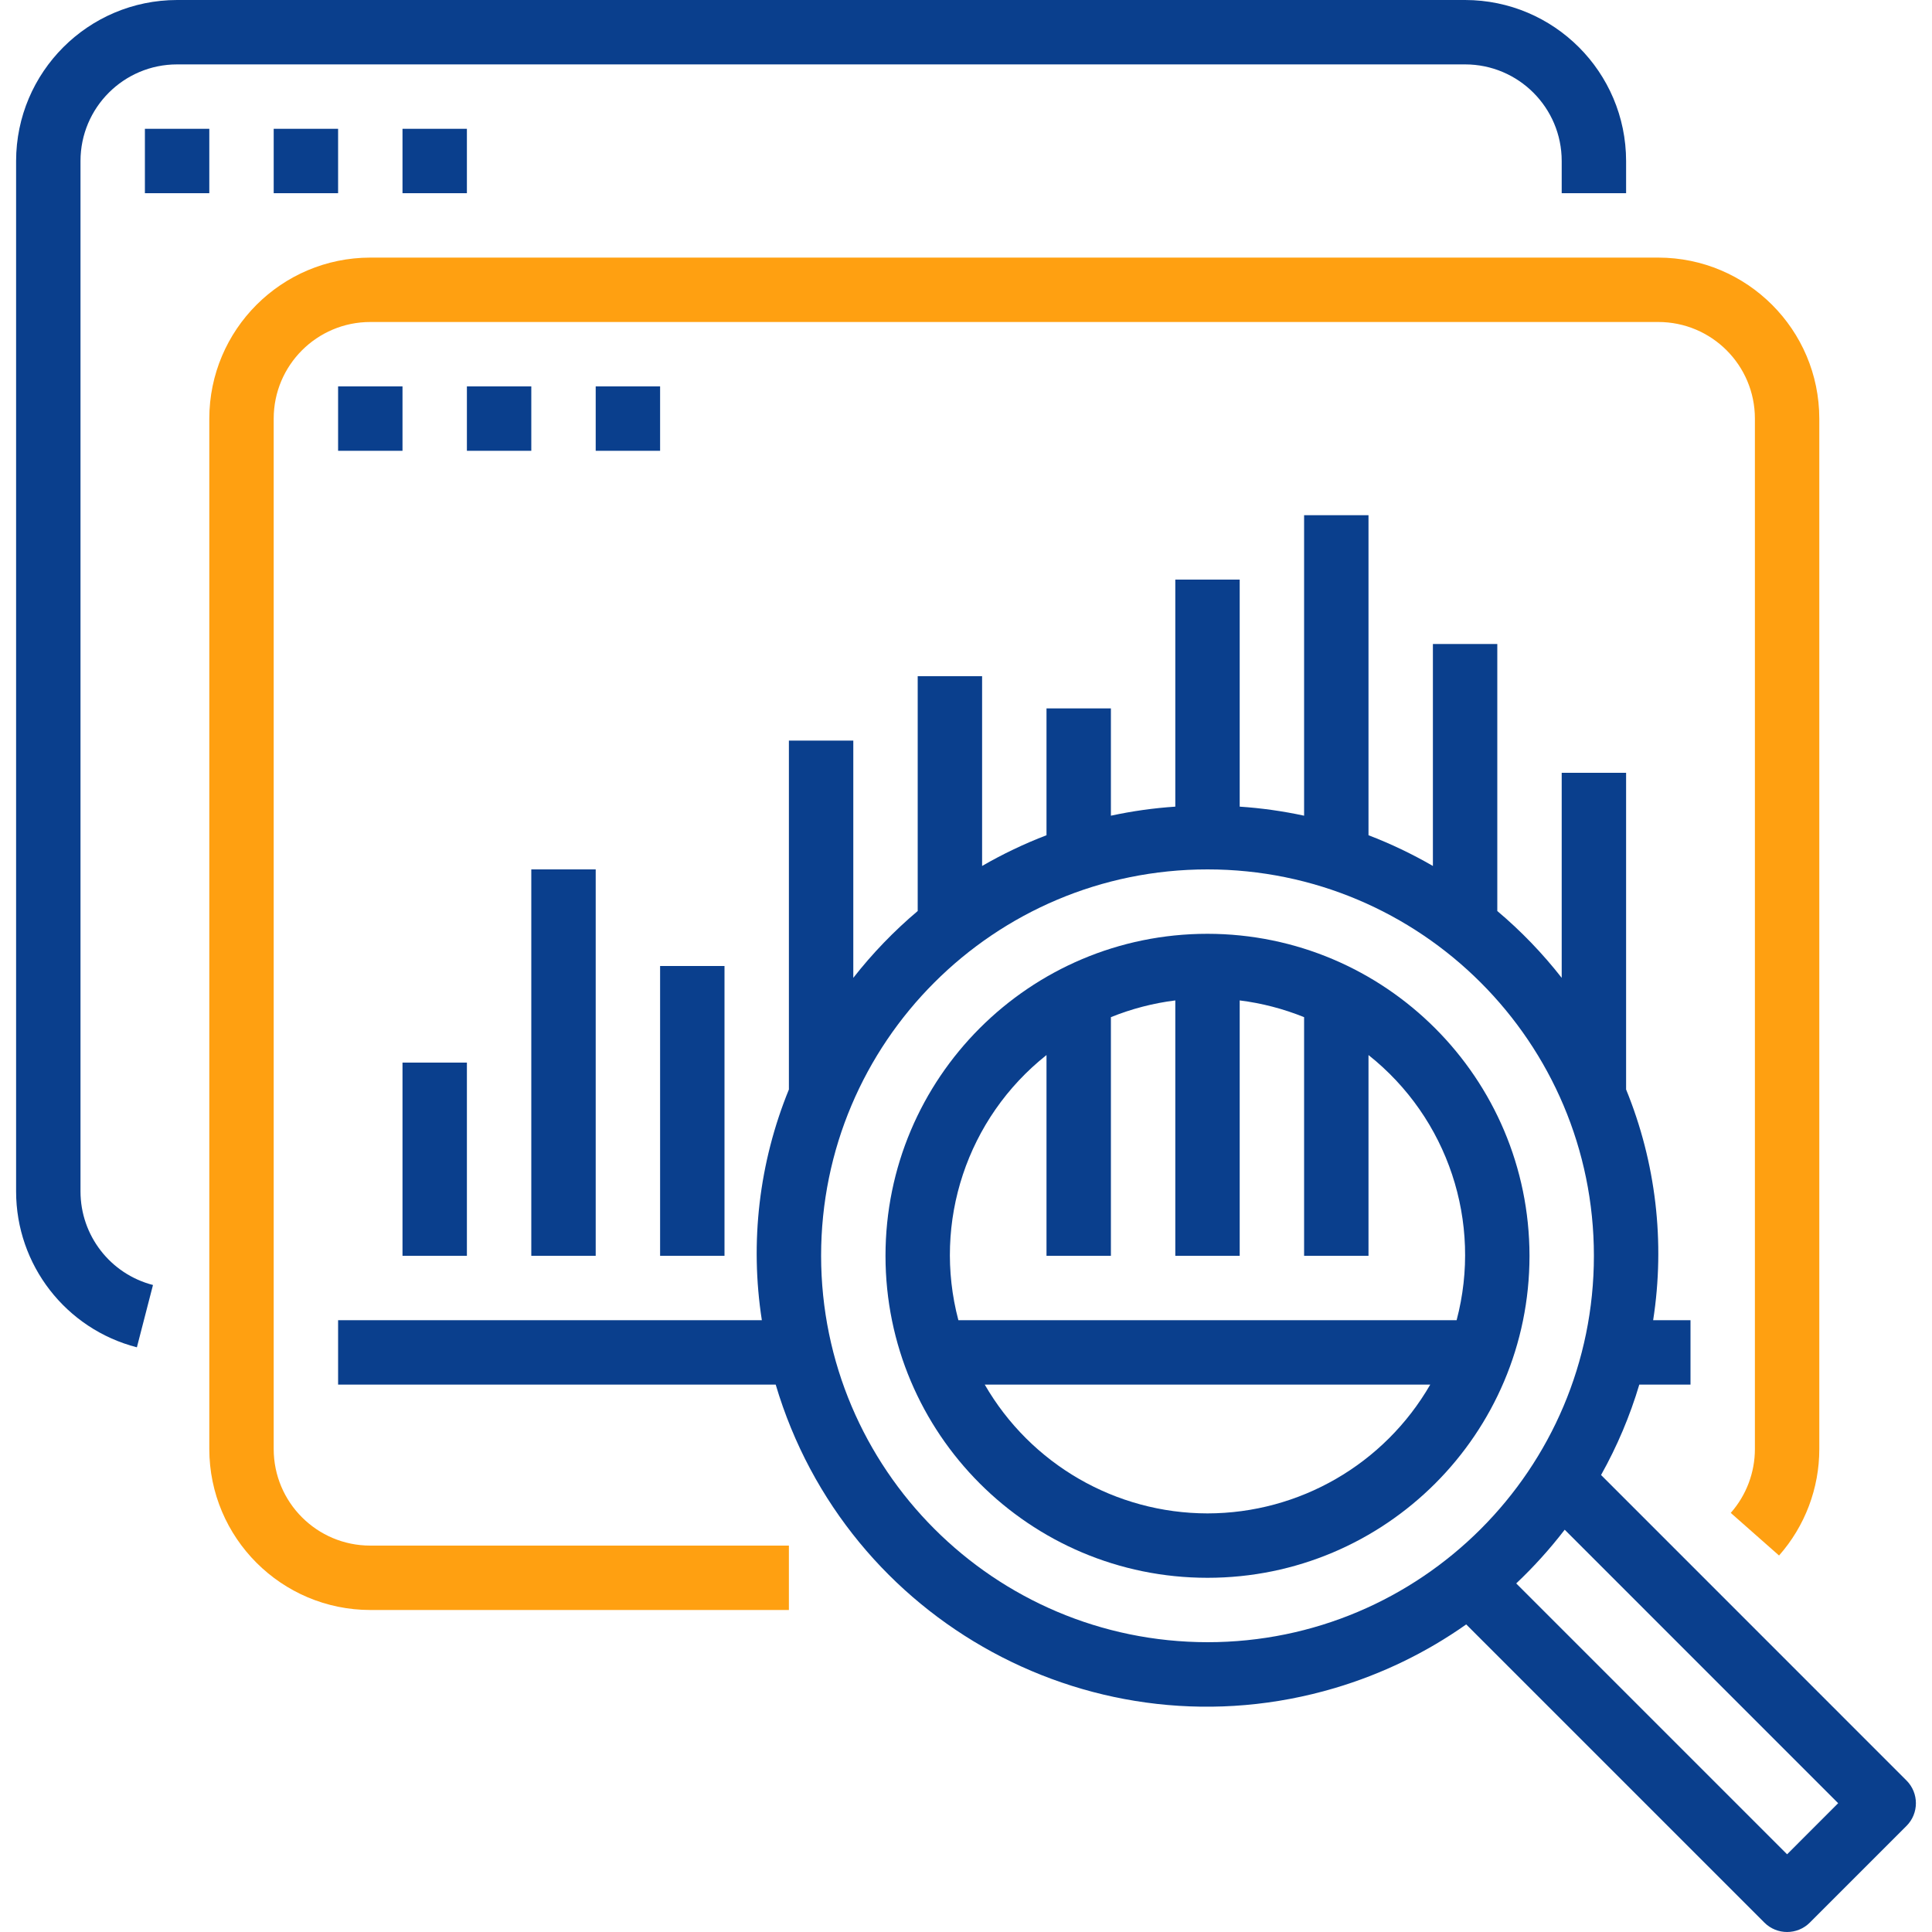
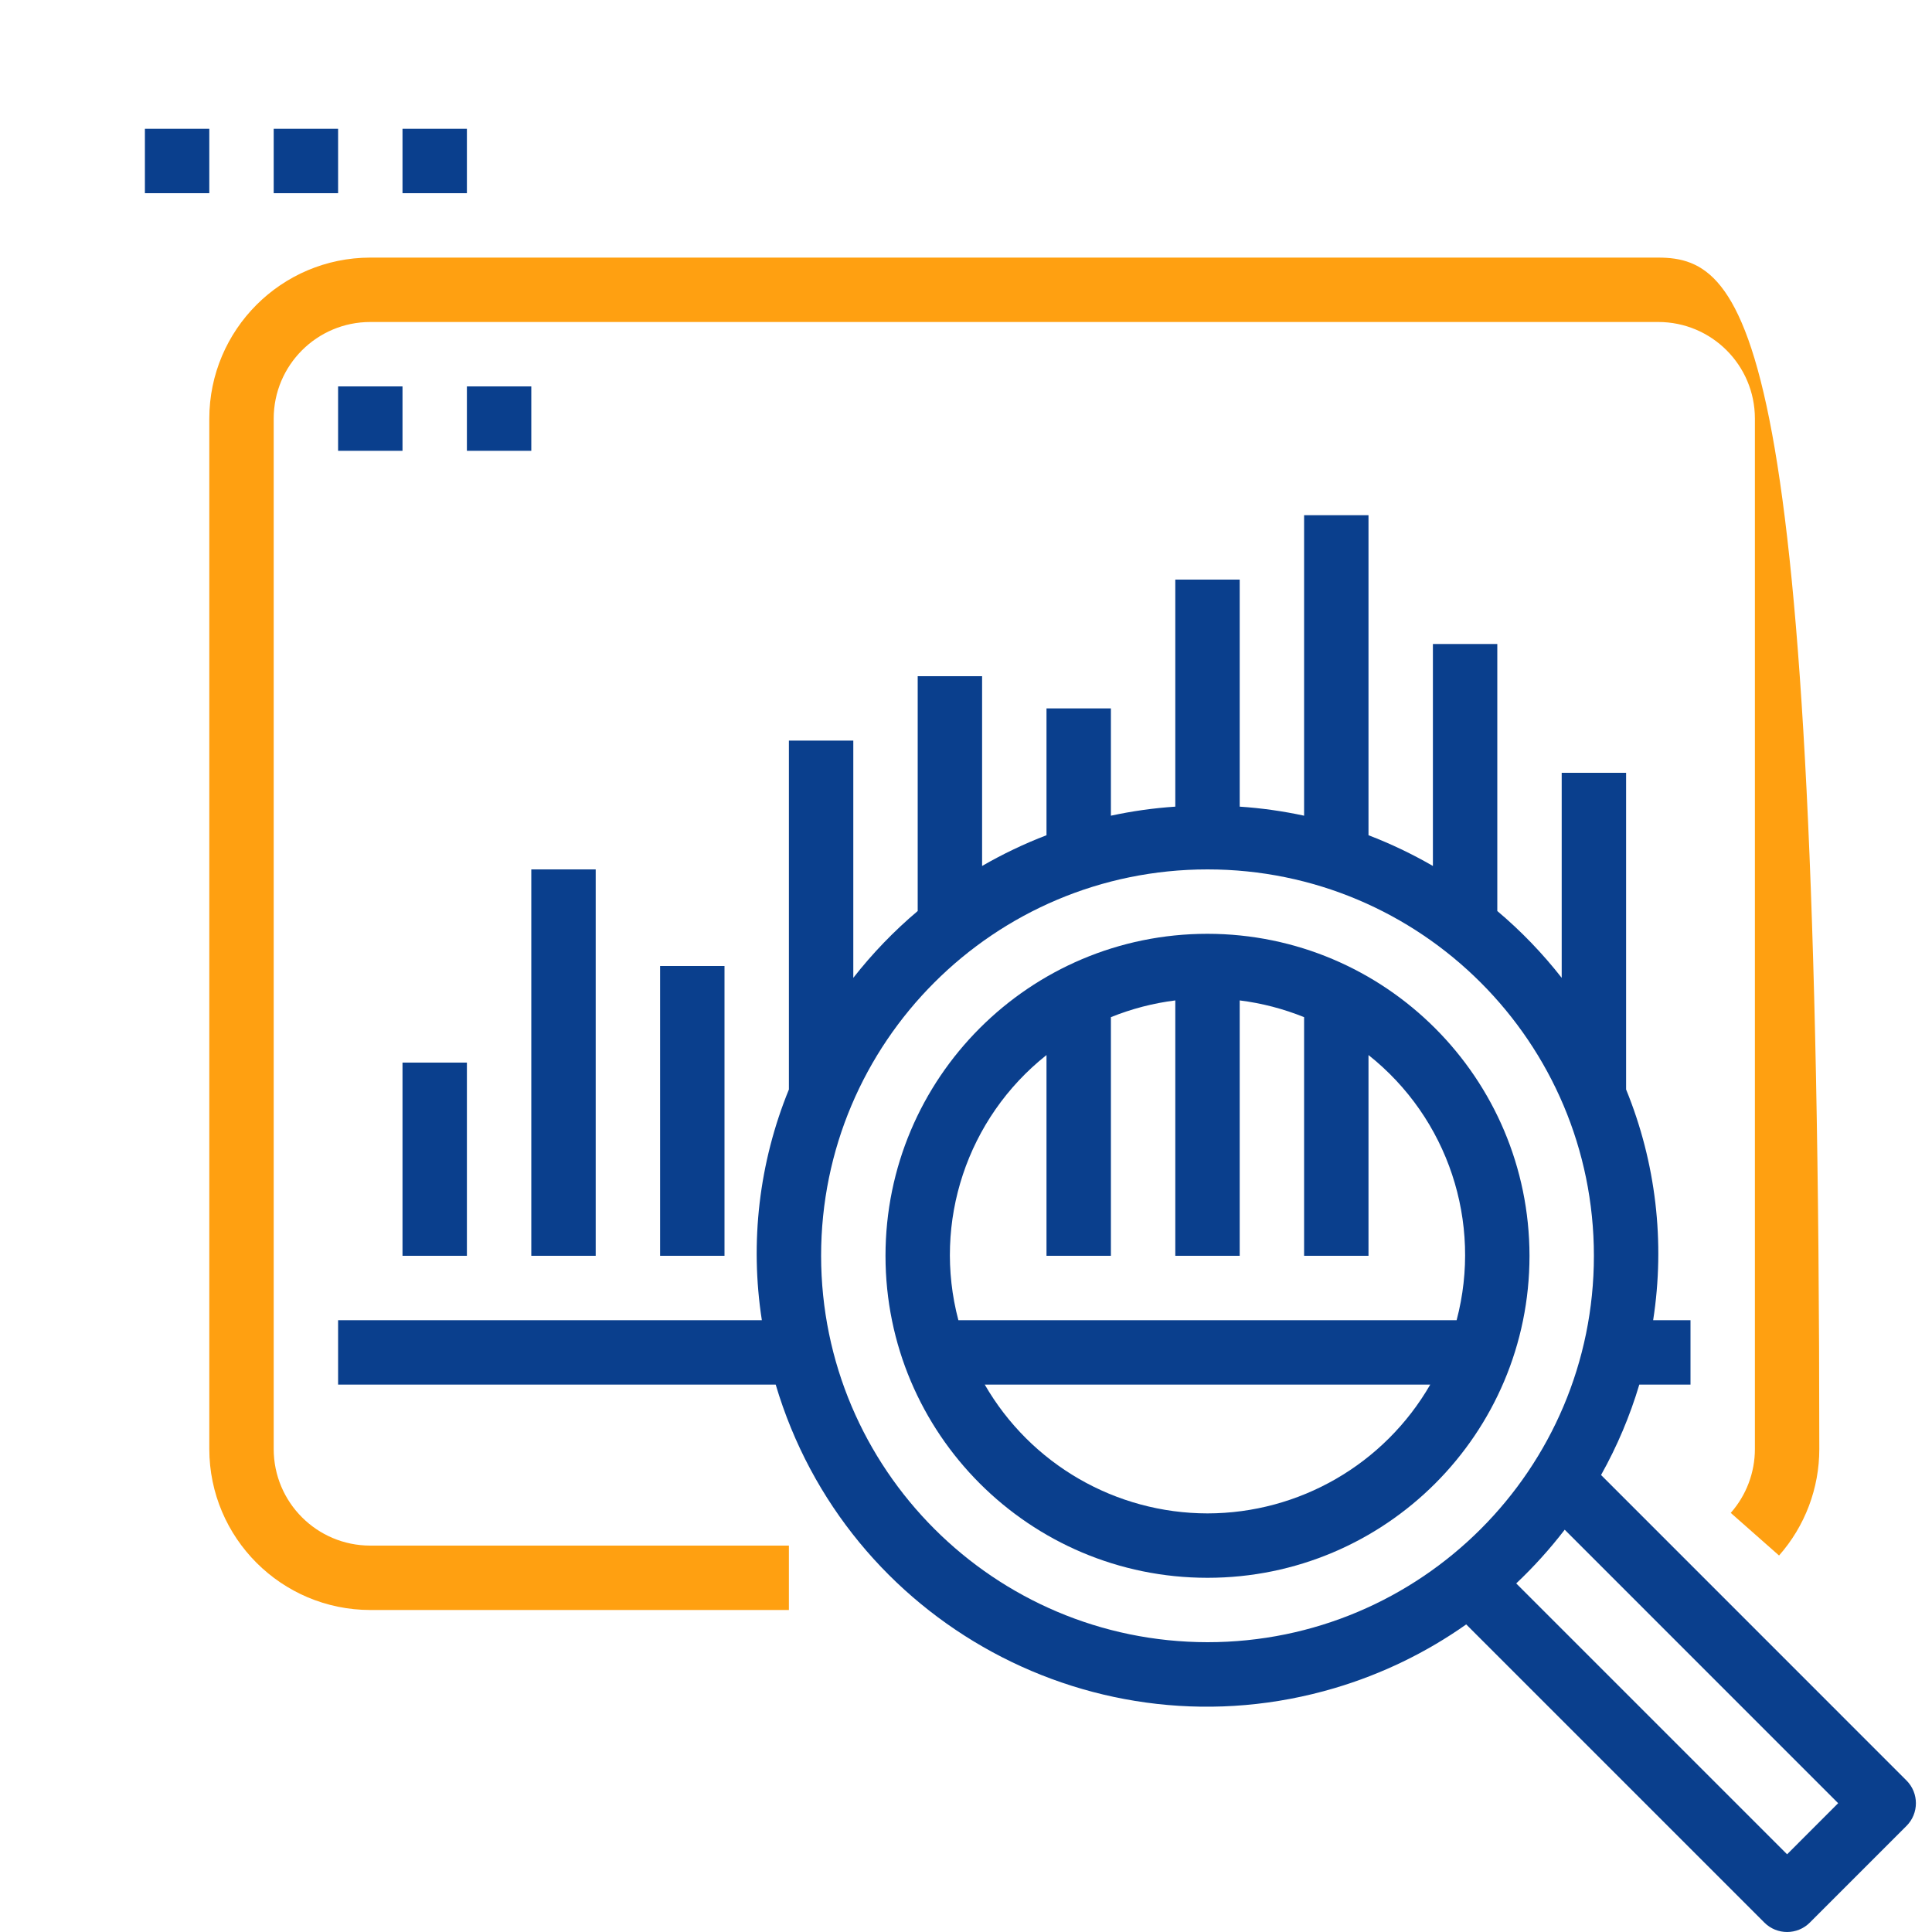
<svg xmlns="http://www.w3.org/2000/svg" width="54" height="54" viewBox="0 0 54 54" fill="none">
  <g clip-path="url(#clip0_1171_30)">
-     <path d="M40.95 0H4.95C2.466 0.003 0.453 2.016 0.45 4.5V33.3C0.45 35.353 1.838 37.145 3.826 37.658L4.276 35.916C3.083 35.608 2.25 34.532 2.25 33.3V4.5C2.25 3.009 3.459 1.8 4.95 1.8H40.95C42.441 1.8 43.65 3.009 43.65 4.5V5.4H45.45V4.5C45.447 2.016 43.434 0.003 40.95 0Z" fill="#0A3F8D" />
    <path d="M5.85 3.6H4.05V5.4H5.85V3.6Z" fill="#0A3F8D" />
    <path d="M9.45 3.6H7.65V5.4H9.45V3.6Z" fill="#0A3F8D" />
    <path d="M13.05 3.6H11.25V5.4H13.05V3.6Z" fill="#0A3F8D" />
    <path d="M53.286 49.764L44.75 41.227C45.198 40.427 45.557 39.579 45.819 38.7H47.25V36.9H46.206C46.545 34.721 46.284 32.492 45.45 30.451V21.6H43.65V27.331C43.116 26.648 42.513 26.022 41.85 25.463V18H40.05V24.204C39.474 23.871 38.872 23.583 38.25 23.345V14.4H36.45V22.799C35.857 22.671 35.255 22.586 34.65 22.546V16.2H32.85V22.546C32.245 22.586 31.643 22.671 31.05 22.799V19.8H29.25V23.345C28.628 23.583 28.026 23.871 27.45 24.204V18.9H25.65V25.463C24.988 26.022 24.384 26.648 23.85 27.331V20.7H22.05V30.451C21.216 32.492 20.955 34.721 21.294 36.9H9.45V38.7H21.681C23.655 45.358 30.652 49.155 37.31 47.181C38.622 46.792 39.862 46.192 40.981 45.403L49.314 53.736C49.665 54.088 50.235 54.088 50.586 53.736L53.286 51.036C53.638 50.685 53.638 50.115 53.286 49.764ZM33.75 45.9C27.788 45.894 22.956 41.062 22.95 35.1C22.95 29.135 27.785 24.3 33.75 24.3C39.715 24.3 44.55 29.135 44.55 35.1C44.55 41.065 39.715 45.9 33.75 45.9ZM49.95 51.828L42.379 44.257C42.87 43.793 43.323 43.291 43.734 42.756L51.377 50.4L49.95 51.828Z" fill="#0A3F8D" />
    <path d="M33.75 26.1C28.779 26.1 24.75 30.13 24.75 35.1C24.75 40.071 28.779 44.1 33.75 44.1C38.721 44.1 42.75 40.071 42.75 35.1C42.745 30.132 38.718 26.105 33.75 26.1ZM33.75 42.3C31.181 42.297 28.808 40.925 27.524 38.7H39.976C38.692 40.925 36.319 42.297 33.75 42.3ZM26.787 36.9C26.062 34.16 27.029 31.25 29.25 29.489V35.1H31.05V28.43C31.627 28.197 32.232 28.039 32.85 27.962V35.1H34.65V27.962C35.268 28.039 35.873 28.197 36.45 28.43V35.1H38.25V29.489C40.471 31.25 41.438 34.16 40.713 36.9H26.787Z" fill="#0A3F8D" />
-     <path d="M46.35 7.2H10.35C7.866 7.203 5.853 9.216 5.85 11.7V40.5C5.853 42.984 7.866 44.997 10.35 45H22.05V43.2H10.35C8.859 43.2 7.65 41.992 7.65 40.5V11.7C7.65 10.209 8.859 9 10.35 9H46.35C47.842 9 49.05 10.209 49.05 11.7V40.5C49.05 41.158 48.81 41.793 48.375 42.286L49.725 43.477C50.451 42.655 50.851 41.596 50.85 40.5V11.7C50.847 9.216 48.834 7.203 46.35 7.2Z" fill="#FFA011" />
+     <path d="M46.35 7.2H10.35C7.866 7.203 5.853 9.216 5.85 11.7V40.5C5.853 42.984 7.866 44.997 10.35 45H22.05V43.2H10.35C8.859 43.2 7.65 41.992 7.65 40.5V11.7C7.65 10.209 8.859 9 10.35 9H46.35C47.842 9 49.05 10.209 49.05 11.7V40.5C49.05 41.158 48.81 41.793 48.375 42.286L49.725 43.477C50.451 42.655 50.851 41.596 50.85 40.5C50.847 9.216 48.834 7.203 46.35 7.2Z" fill="#FFA011" />
    <path d="M11.25 10.8H9.45V12.6H11.25V10.8Z" fill="#0A3F8D" />
    <path d="M14.85 10.8H13.05V12.6H14.85V10.8Z" fill="#0A3F8D" />
-     <path d="M18.45 10.8H16.65V12.6H18.45V10.8Z" fill="#0A3F8D" />
    <path d="M13.05 29.7H11.25V35.1H13.05V29.7Z" fill="#0A3F8D" />
    <path d="M16.65 24.3H14.85V35.1H16.65V24.3Z" fill="#0A3F8D" />
    <path d="M20.25 27H18.45V35.1H20.25V27Z" fill="#0A3F8D" />
  </g>
  <defs>
    <clipPath id="clip0_1171_30">
      <rect width="54" height="54" fill="white" />
    </clipPath>
  </defs>
</svg>